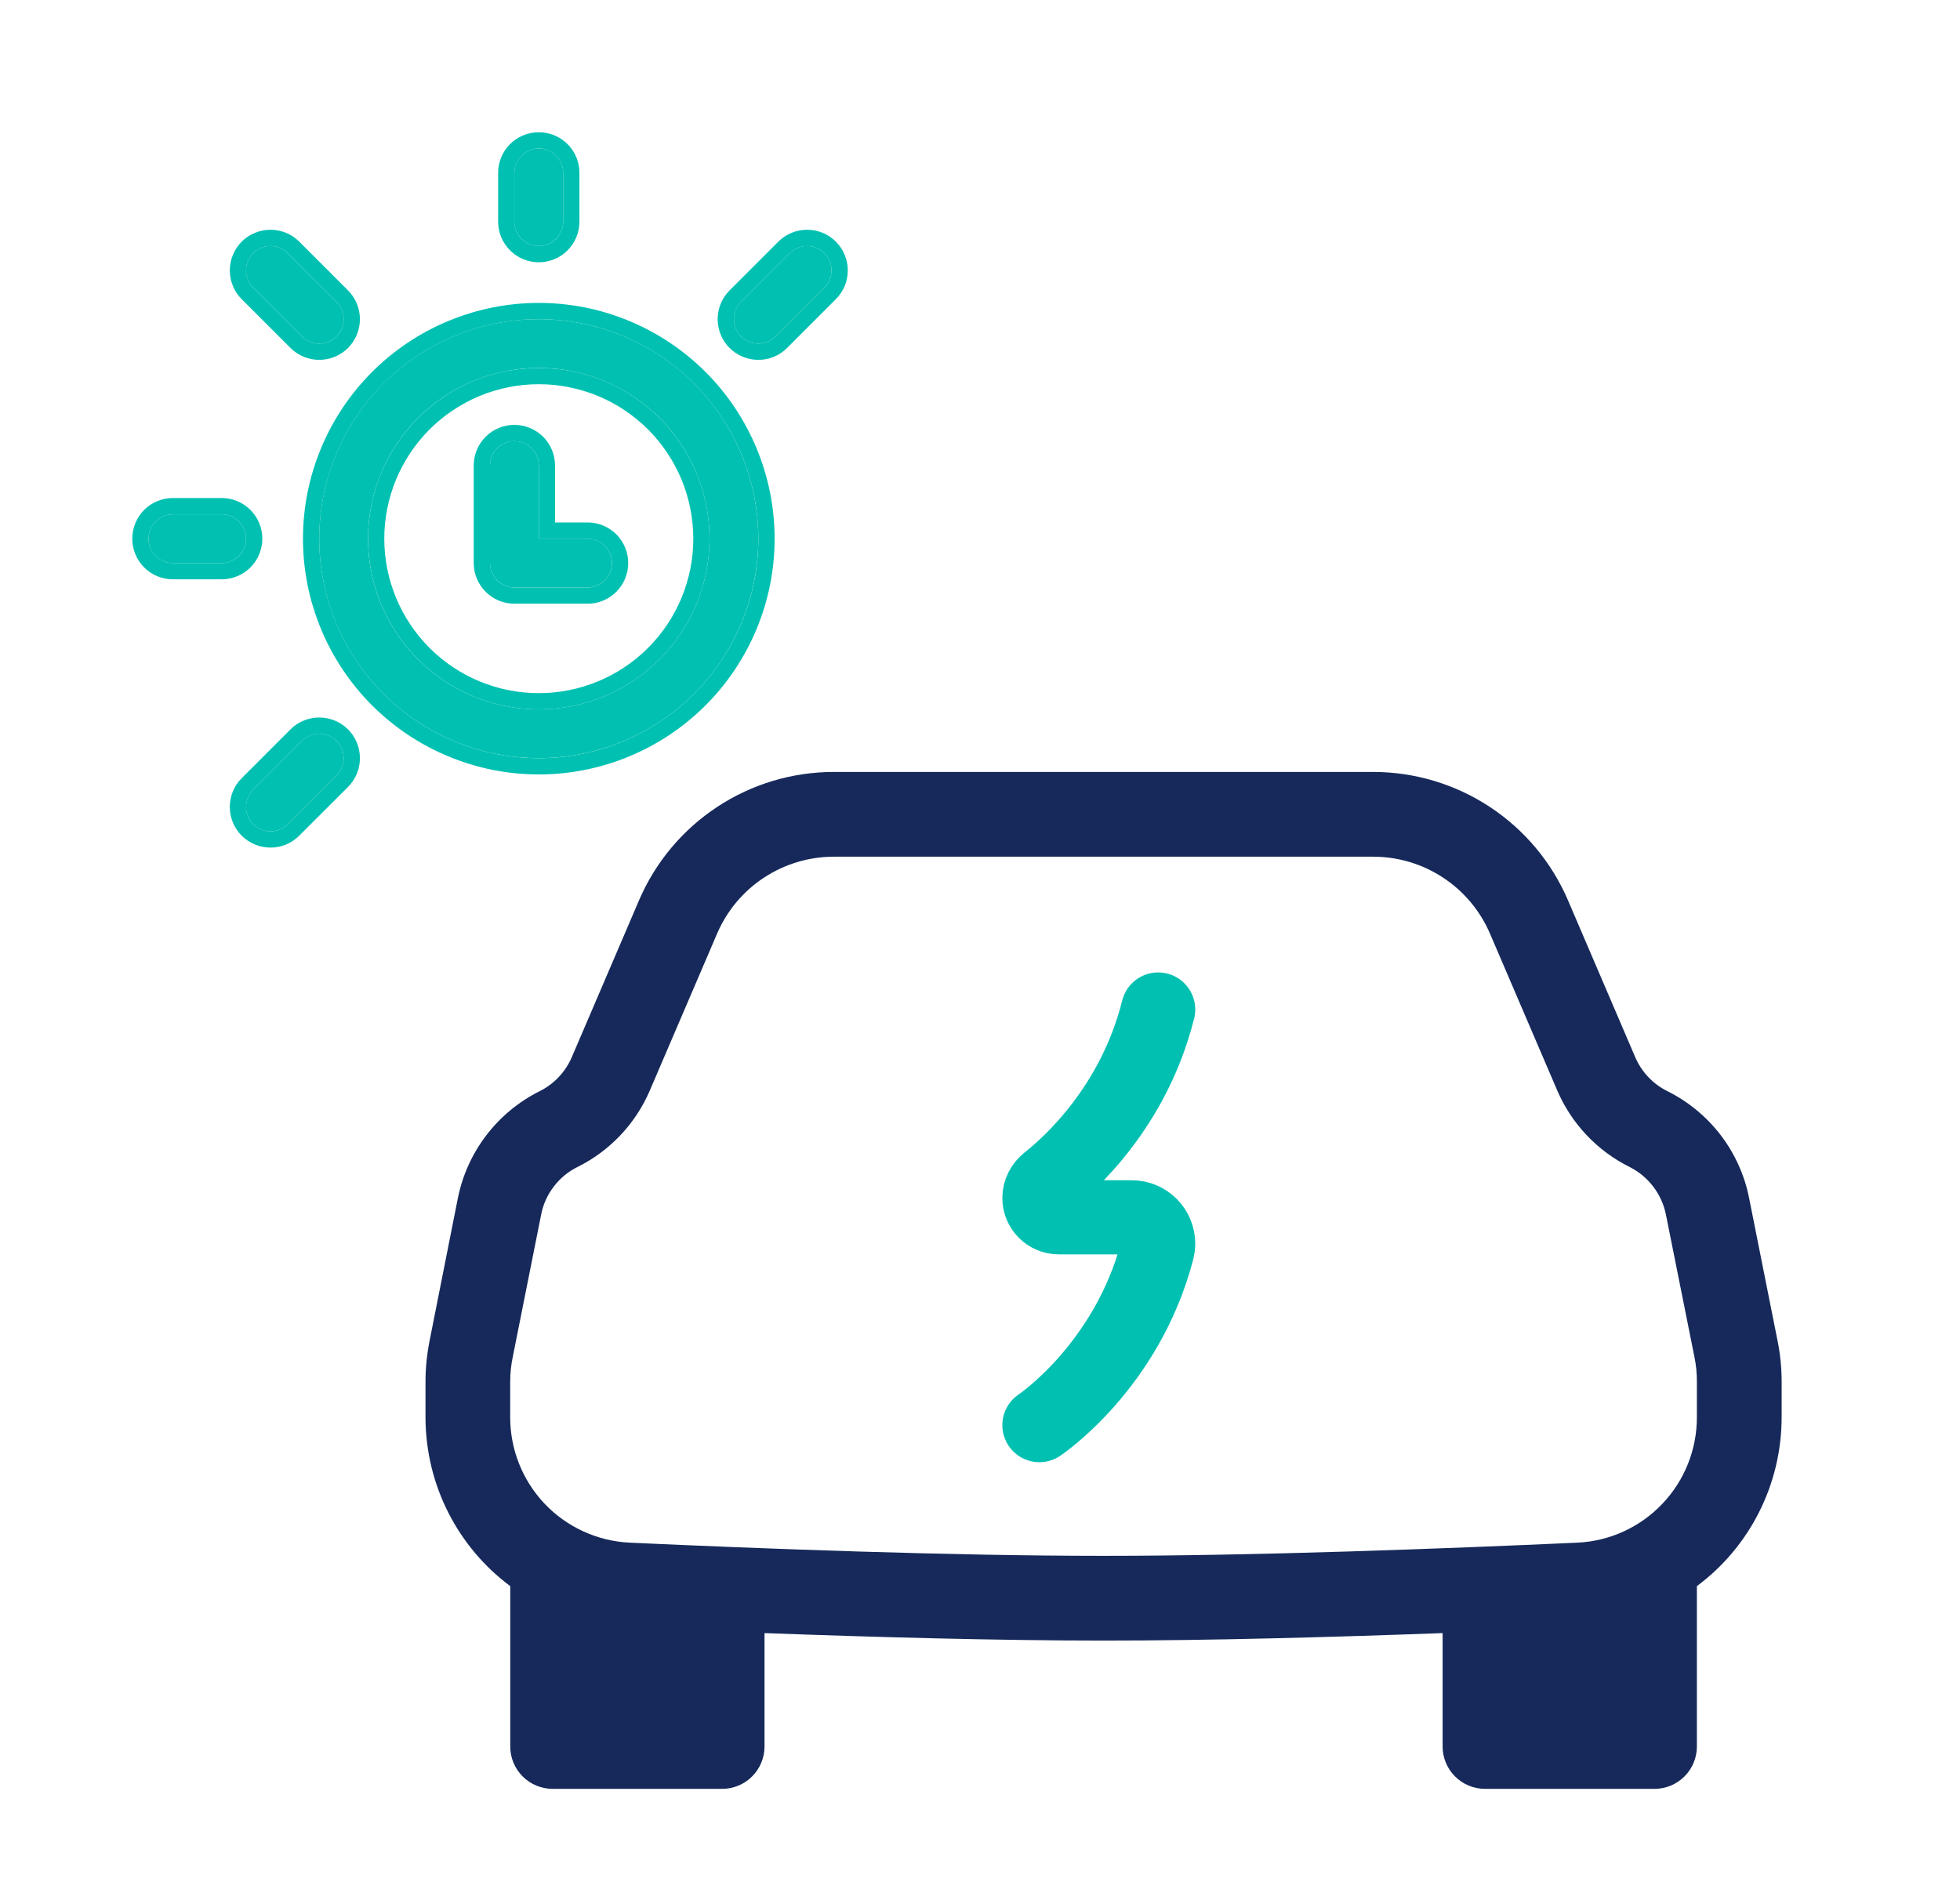
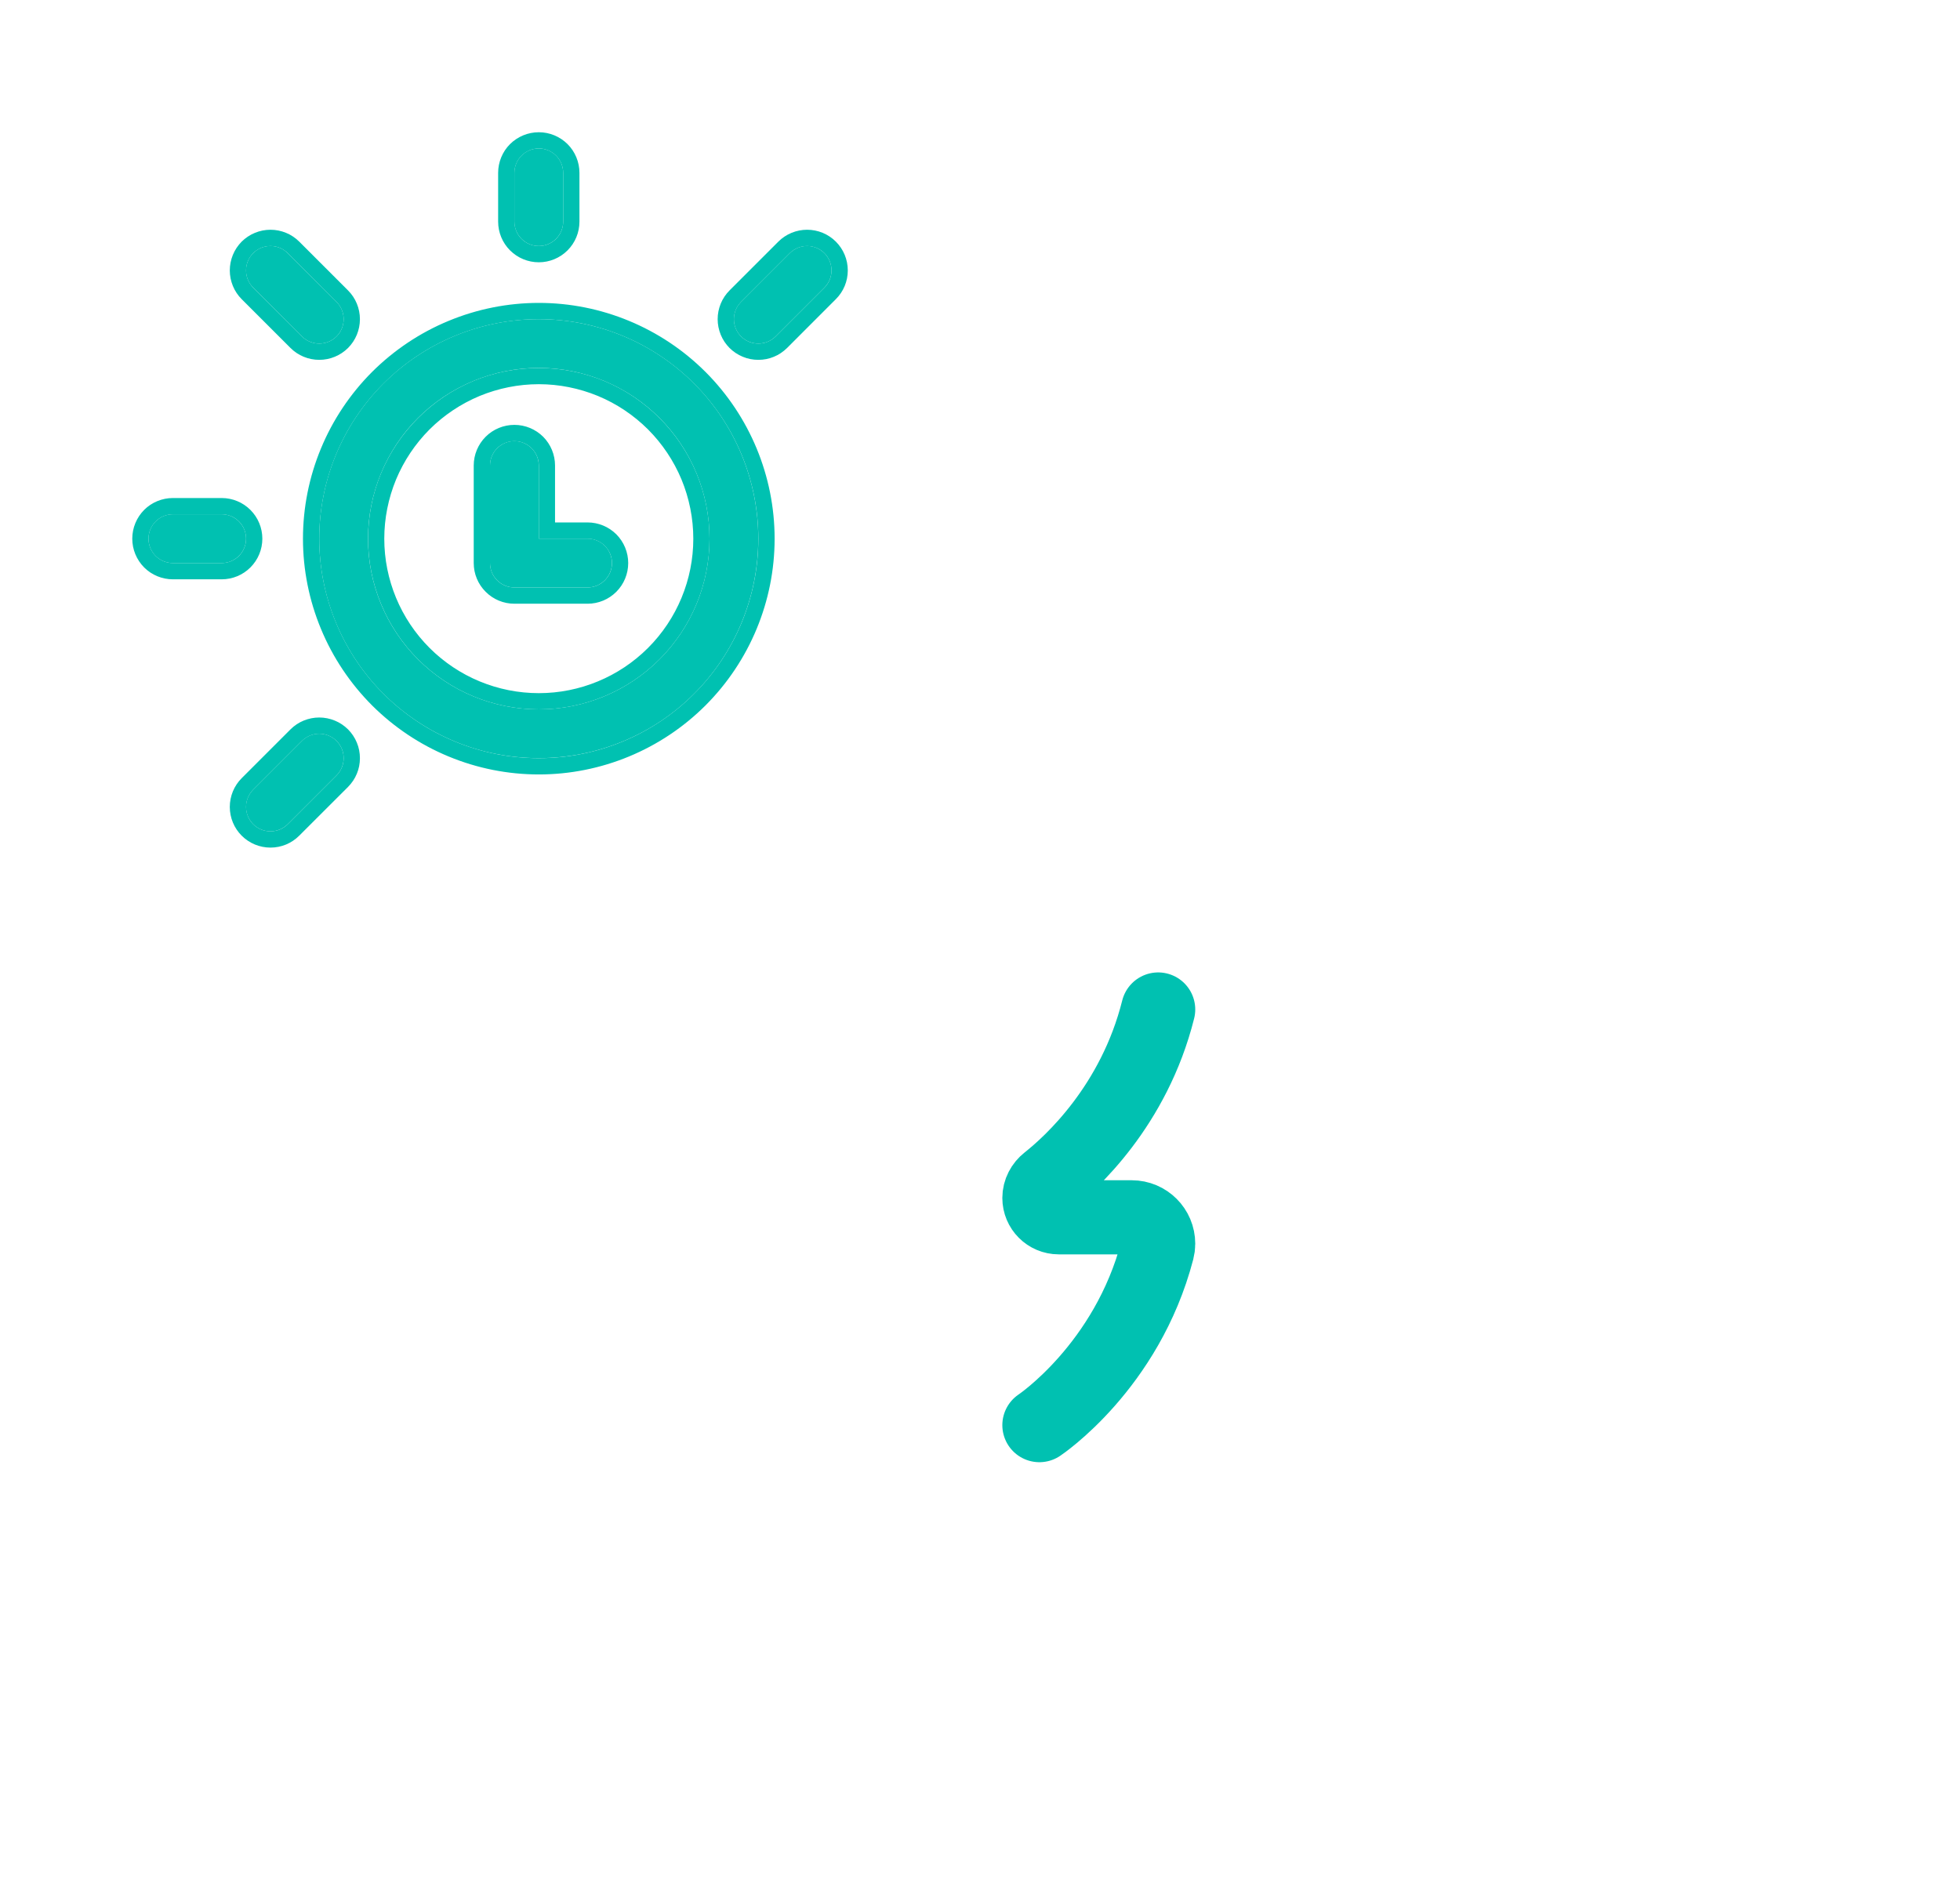
<svg xmlns="http://www.w3.org/2000/svg" width="33" height="32" viewBox="0 0 33 32" fill="none">
  <path d="M9.482 2.911C9.482 2.802 9.439 2.697 9.362 2.62C9.285 2.543 9.18 2.5 9.071 2.5C8.962 2.5 8.858 2.543 8.781 2.62C8.704 2.697 8.66 2.802 8.66 2.911V3.732C8.66 3.841 8.704 3.945 8.781 4.022C8.858 4.1 8.962 4.143 9.071 4.143C9.18 4.143 9.285 4.1 9.362 4.022C9.439 3.945 9.482 3.841 9.482 3.732V2.911ZM9.071 7.839C9.071 7.73 9.028 7.626 8.951 7.549C8.874 7.472 8.769 7.428 8.66 7.428C8.552 7.428 8.447 7.472 8.37 7.549C8.293 7.626 8.25 7.73 8.25 7.839V9.482C8.25 9.591 8.293 9.695 8.37 9.772C8.447 9.849 8.552 9.893 8.66 9.893H9.893C10.001 9.893 10.106 9.849 10.183 9.772C10.26 9.695 10.303 9.591 10.303 9.482C10.303 9.373 10.26 9.268 10.183 9.191C10.106 9.114 10.001 9.071 9.893 9.071H9.071V7.839ZM9.071 5.375C8.586 5.375 8.105 5.47 7.657 5.656C7.208 5.842 6.801 6.114 6.457 6.457C6.114 6.801 5.842 7.208 5.656 7.657C5.47 8.105 5.375 8.586 5.375 9.071C5.375 9.557 5.47 10.037 5.656 10.486C5.842 10.934 6.114 11.342 6.457 11.685C6.801 12.028 7.208 12.3 7.657 12.486C8.105 12.672 8.586 12.767 9.071 12.767C10.051 12.767 10.992 12.378 11.685 11.685C12.378 10.992 12.767 10.051 12.767 9.071C12.767 8.091 12.378 7.151 11.685 6.457C10.992 5.764 10.051 5.375 9.071 5.375ZM6.196 9.071C6.196 8.694 6.271 8.32 6.415 7.971C6.56 7.622 6.771 7.305 7.038 7.038C7.305 6.771 7.622 6.56 7.971 6.415C8.32 6.271 8.694 6.196 9.071 6.196C9.449 6.196 9.822 6.271 10.171 6.415C10.52 6.56 10.837 6.771 11.104 7.038C11.371 7.305 11.583 7.622 11.727 7.971C11.872 8.32 11.946 8.694 11.946 9.071C11.946 9.834 11.643 10.565 11.104 11.104C10.565 11.643 9.834 11.946 9.071 11.946C8.309 11.946 7.577 11.643 7.038 11.104C6.499 10.565 6.196 9.834 6.196 9.071ZM2.911 8.66C2.802 8.66 2.697 8.704 2.62 8.781C2.543 8.858 2.5 8.962 2.5 9.071C2.5 9.18 2.543 9.285 2.62 9.362C2.697 9.439 2.802 9.482 2.911 9.482H3.732C3.841 9.482 3.945 9.439 4.022 9.362C4.1 9.285 4.143 9.18 4.143 9.071C4.143 8.962 4.1 8.858 4.022 8.781C3.945 8.704 3.841 8.66 3.732 8.66H2.911ZM4.263 13.298C4.186 13.375 4.142 13.48 4.142 13.589C4.142 13.698 4.186 13.802 4.263 13.88C4.34 13.957 4.444 14 4.553 14C4.663 14 4.767 13.957 4.844 13.88L5.666 13.058C5.704 13.02 5.734 12.975 5.755 12.925C5.775 12.875 5.786 12.821 5.786 12.767C5.786 12.713 5.775 12.66 5.755 12.61C5.734 12.56 5.704 12.515 5.666 12.477C5.627 12.438 5.582 12.408 5.532 12.387C5.482 12.367 5.429 12.356 5.375 12.356C5.321 12.356 5.267 12.367 5.218 12.387C5.168 12.408 5.122 12.438 5.084 12.477L4.263 13.298ZM12.477 5.084L13.298 4.263C13.375 4.186 13.48 4.142 13.589 4.142C13.698 4.142 13.802 4.186 13.88 4.263C13.957 4.34 14 4.444 14 4.553C14 4.663 13.957 4.767 13.88 4.844L13.058 5.666C13.02 5.704 12.975 5.734 12.925 5.755C12.875 5.775 12.821 5.786 12.767 5.786C12.713 5.786 12.66 5.775 12.61 5.755C12.56 5.734 12.515 5.704 12.477 5.666C12.438 5.627 12.408 5.582 12.387 5.532C12.367 5.482 12.356 5.429 12.356 5.375C12.356 5.321 12.367 5.267 12.387 5.218C12.408 5.168 12.438 5.122 12.477 5.084ZM4.844 4.263C4.806 4.225 4.761 4.194 4.711 4.174C4.661 4.153 4.607 4.142 4.553 4.142C4.499 4.142 4.446 4.153 4.396 4.174C4.346 4.194 4.301 4.225 4.263 4.263C4.225 4.301 4.194 4.346 4.174 4.396C4.153 4.446 4.142 4.499 4.142 4.553C4.142 4.607 4.153 4.661 4.174 4.711C4.194 4.761 4.225 4.806 4.263 4.844L5.084 5.666C5.161 5.743 5.266 5.786 5.375 5.786C5.484 5.786 5.589 5.743 5.666 5.666C5.743 5.589 5.786 5.484 5.786 5.375C5.786 5.266 5.743 5.161 5.666 5.084L4.844 4.263Z" fill="#00C1B1" />
  <path fill-rule="evenodd" clip-rule="evenodd" d="M9.556 2.427C9.684 2.555 9.756 2.73 9.756 2.911V3.732C9.756 3.914 9.684 4.088 9.556 4.216C9.427 4.345 9.253 4.417 9.072 4.417C8.89 4.417 8.716 4.345 8.587 4.216C8.459 4.088 8.387 3.914 8.387 3.732V2.911C8.387 2.73 8.459 2.555 8.587 2.427C8.716 2.299 8.89 2.227 9.072 2.227C9.253 2.227 9.427 2.299 9.556 2.427ZM9.145 7.355C9.273 7.484 9.345 7.658 9.345 7.839V8.798H9.893C10.074 8.798 10.248 8.87 10.377 8.998C10.505 9.127 10.577 9.301 10.577 9.482C10.577 9.664 10.505 9.838 10.377 9.966C10.248 10.095 10.074 10.167 9.893 10.167H8.661C8.479 10.167 8.305 10.095 8.177 9.966C8.048 9.838 7.976 9.664 7.976 9.482V7.839C7.976 7.658 8.048 7.484 8.177 7.355C8.305 7.227 8.479 7.155 8.661 7.155C8.842 7.155 9.016 7.227 9.145 7.355ZM7.552 5.404C8.034 5.204 8.55 5.101 9.072 5.101C10.124 5.101 11.134 5.52 11.879 6.264C12.623 7.009 13.042 8.019 13.042 9.072C13.042 10.124 12.623 11.134 11.879 11.879C11.134 12.623 10.124 13.042 9.072 13.042C8.55 13.042 8.034 12.939 7.552 12.739C7.071 12.54 6.633 12.247 6.264 11.879C5.896 11.51 5.603 11.072 5.404 10.591C5.204 10.109 5.101 9.593 5.101 9.072C5.101 8.55 5.204 8.034 5.404 7.552C5.603 7.071 5.896 6.633 6.264 6.264C6.633 5.896 7.071 5.603 7.552 5.404ZM6.668 8.076C6.538 8.392 6.47 8.73 6.47 9.072C6.47 9.761 6.744 10.423 7.232 10.911C7.72 11.399 8.382 11.673 9.072 11.673C9.761 11.673 10.423 11.399 10.911 10.911C11.399 10.423 11.673 9.761 11.673 9.072C11.673 8.73 11.605 8.392 11.475 8.076C11.344 7.761 11.152 7.474 10.911 7.232C10.669 6.991 10.383 6.799 10.067 6.668C9.751 6.538 9.413 6.47 9.072 6.47C8.73 6.47 8.392 6.538 8.076 6.668C7.761 6.799 7.474 6.991 7.232 7.232C6.991 7.474 6.799 7.761 6.668 8.076ZM2.427 8.587C2.555 8.459 2.73 8.387 2.911 8.387H3.732C3.914 8.387 4.088 8.459 4.216 8.587C4.345 8.716 4.417 8.89 4.417 9.072C4.417 9.253 4.345 9.427 4.216 9.556C4.088 9.684 3.914 9.756 3.732 9.756H2.911C2.73 9.756 2.555 9.684 2.427 9.556C2.299 9.427 2.227 9.253 2.227 9.072C2.227 8.89 2.299 8.716 2.427 8.587ZM3.869 13.589C3.869 13.408 3.941 13.233 4.069 13.105L4.891 12.283C4.954 12.22 5.03 12.169 5.113 12.135C5.196 12.101 5.285 12.083 5.375 12.083C5.465 12.083 5.554 12.101 5.637 12.135C5.721 12.169 5.796 12.22 5.86 12.283C5.923 12.347 5.974 12.422 6.008 12.506C6.043 12.589 6.06 12.678 6.06 12.768C6.06 12.858 6.043 12.947 6.008 13.03C5.974 13.113 5.923 13.188 5.86 13.252L5.038 14.073C4.91 14.202 4.736 14.274 4.554 14.274C4.372 14.274 4.198 14.202 4.069 14.073C3.941 13.945 3.869 13.771 3.869 13.589ZM12.283 4.891L13.105 4.069C13.233 3.941 13.408 3.869 13.589 3.869C13.771 3.869 13.945 3.941 14.073 4.069C14.202 4.198 14.274 4.372 14.274 4.554C14.274 4.736 14.202 4.91 14.073 5.038L13.252 5.86C13.188 5.923 13.113 5.974 13.03 6.008C12.947 6.043 12.858 6.06 12.768 6.06C12.678 6.06 12.589 6.043 12.506 6.008C12.422 5.974 12.347 5.923 12.283 5.86C12.22 5.796 12.169 5.721 12.135 5.637C12.101 5.554 12.083 5.465 12.083 5.375C12.083 5.285 12.101 5.196 12.135 5.113C12.169 5.03 12.22 4.954 12.283 4.891ZM4.816 3.921C4.899 3.955 4.975 4.006 5.038 4.069L5.86 4.891C5.988 5.019 6.06 5.194 6.06 5.375C6.06 5.557 5.988 5.731 5.86 5.86C5.731 5.988 5.557 6.06 5.375 6.06C5.194 6.06 5.019 5.988 4.891 5.86L4.069 5.038C4.006 4.975 3.955 4.899 3.921 4.816C3.887 4.733 3.869 4.644 3.869 4.554C3.869 4.464 3.887 4.375 3.921 4.292C3.955 4.209 4.006 4.133 4.069 4.069C4.133 4.006 4.209 3.955 4.292 3.921C4.375 3.887 4.464 3.869 4.554 3.869C4.644 3.869 4.733 3.887 4.816 3.921ZM9.362 2.621C9.439 2.698 9.482 2.802 9.482 2.911V3.732C9.482 3.841 9.439 3.946 9.362 4.023C9.285 4.1 9.18 4.143 9.072 4.143C8.963 4.143 8.858 4.1 8.781 4.023C8.704 3.946 8.661 3.841 8.661 3.732V2.911C8.661 2.802 8.704 2.698 8.781 2.621C8.858 2.544 8.963 2.5 9.072 2.5C9.18 2.5 9.285 2.544 9.362 2.621ZM8.951 7.549C9.028 7.626 9.072 7.73 9.072 7.839V9.072H9.893C10.002 9.072 10.106 9.115 10.183 9.192C10.26 9.269 10.304 9.373 10.304 9.482C10.304 9.591 10.26 9.696 10.183 9.773C10.106 9.85 10.002 9.893 9.893 9.893H8.661C8.552 9.893 8.447 9.85 8.37 9.773C8.293 9.696 8.25 9.591 8.25 9.482V7.839C8.25 7.73 8.293 7.626 8.37 7.549C8.447 7.472 8.552 7.429 8.661 7.429C8.77 7.429 8.874 7.472 8.951 7.549ZM7.657 5.657C8.105 5.471 8.586 5.375 9.072 5.375C10.052 5.375 10.992 5.765 11.685 6.458C12.378 7.151 12.768 8.091 12.768 9.072C12.768 10.052 12.378 10.992 11.685 11.685C10.992 12.378 10.052 12.768 9.072 12.768C8.586 12.768 8.105 12.672 7.657 12.486C7.209 12.301 6.801 12.028 6.458 11.685C6.115 11.342 5.842 10.934 5.657 10.486C5.471 10.038 5.375 9.557 5.375 9.072C5.375 8.586 5.471 8.105 5.657 7.657C5.842 7.209 6.115 6.801 6.458 6.458C6.801 6.115 7.209 5.842 7.657 5.657ZM6.415 7.971C6.271 8.32 6.197 8.694 6.197 9.072C6.197 9.834 6.5 10.565 7.039 11.104C7.578 11.643 8.309 11.946 9.072 11.946C9.834 11.946 10.565 11.643 11.104 11.104C11.643 10.565 11.946 9.834 11.946 9.072C11.946 8.694 11.872 8.32 11.727 7.971C11.583 7.623 11.371 7.306 11.104 7.039C10.837 6.772 10.521 6.56 10.172 6.415C9.823 6.271 9.449 6.197 9.072 6.197C8.694 6.197 8.32 6.271 7.971 6.415C7.623 6.56 7.306 6.772 7.039 7.039C6.772 7.306 6.56 7.623 6.415 7.971ZM2.621 8.781C2.698 8.704 2.802 8.661 2.911 8.661H3.732C3.841 8.661 3.946 8.704 4.023 8.781C4.1 8.858 4.143 8.963 4.143 9.072C4.143 9.18 4.1 9.285 4.023 9.362C3.946 9.439 3.841 9.482 3.732 9.482H2.911C2.802 9.482 2.698 9.439 2.621 9.362C2.544 9.285 2.5 9.18 2.5 9.072C2.5 8.963 2.544 8.858 2.621 8.781ZM4.143 13.589C4.143 13.48 4.186 13.376 4.263 13.298L5.084 12.477C5.123 12.439 5.168 12.409 5.218 12.388C5.268 12.367 5.321 12.357 5.375 12.357C5.429 12.357 5.483 12.367 5.533 12.388C5.582 12.409 5.628 12.439 5.666 12.477C5.704 12.515 5.734 12.56 5.755 12.61C5.776 12.66 5.786 12.714 5.786 12.768C5.786 12.822 5.776 12.875 5.755 12.925C5.734 12.975 5.704 13.02 5.666 13.059L4.845 13.88C4.768 13.957 4.663 14 4.554 14C4.445 14 4.34 13.957 4.263 13.88C4.186 13.803 4.143 13.698 4.143 13.589ZM13.298 4.263L12.477 5.084C12.439 5.123 12.409 5.168 12.388 5.218C12.367 5.268 12.357 5.321 12.357 5.375C12.357 5.429 12.367 5.483 12.388 5.533C12.409 5.582 12.439 5.628 12.477 5.666C12.515 5.704 12.56 5.734 12.61 5.755C12.66 5.776 12.714 5.786 12.768 5.786C12.822 5.786 12.875 5.776 12.925 5.755C12.975 5.734 13.02 5.704 13.059 5.666L13.88 4.845C13.957 4.768 14 4.663 14 4.554C14 4.445 13.957 4.34 13.88 4.263C13.803 4.186 13.698 4.143 13.589 4.143C13.48 4.143 13.376 4.186 13.298 4.263ZM4.711 4.174C4.761 4.195 4.806 4.225 4.845 4.263L5.666 5.084C5.743 5.162 5.786 5.266 5.786 5.375C5.786 5.484 5.743 5.589 5.666 5.666C5.589 5.743 5.484 5.786 5.375 5.786C5.266 5.786 5.162 5.743 5.084 5.666L4.263 4.845C4.225 4.806 4.195 4.761 4.174 4.711C4.153 4.661 4.143 4.608 4.143 4.554C4.143 4.5 4.153 4.446 4.174 4.396C4.195 4.347 4.225 4.301 4.263 4.263C4.301 4.225 4.347 4.195 4.396 4.174C4.446 4.153 4.5 4.143 4.554 4.143C4.608 4.143 4.661 4.153 4.711 4.174Z" fill="#00C1B1" />
-   <path d="M14.04 13C13.341 13 12.658 13.204 12.075 13.589C11.492 13.973 11.034 14.52 10.759 15.162L9.629 17.799C9.522 18.05 9.33 18.255 9.086 18.376C8.373 18.733 7.866 19.396 7.709 20.177L7.234 22.573C7.188 22.803 7.164 23.037 7.164 23.272V23.861C7.164 25.023 7.721 26.064 8.591 26.711V29.412C8.591 29.601 8.666 29.782 8.8 29.916C8.934 30.05 9.115 30.125 9.305 30.125H12.159C12.348 30.125 12.53 30.05 12.663 29.916C12.797 29.782 12.872 29.601 12.872 29.412V27.502C14.716 27.57 16.79 27.628 18.581 27.628C20.372 27.628 22.445 27.57 24.289 27.502V29.412C24.289 29.601 24.364 29.782 24.498 29.916C24.632 30.05 24.813 30.125 25.003 30.125H27.857C28.046 30.125 28.227 30.05 28.361 29.916C28.495 29.782 28.57 29.601 28.57 29.412V26.711C29.441 26.064 29.997 25.023 29.997 23.861V23.272C29.997 23.036 29.974 22.803 29.927 22.573L29.449 20.175C29.373 19.79 29.209 19.428 28.971 19.116C28.732 18.804 28.425 18.551 28.074 18.376C27.829 18.255 27.637 18.05 27.53 17.799L26.4 15.162C26.125 14.52 25.667 13.973 25.084 13.589C24.5 13.204 23.817 13 23.119 13H14.041H14.04ZM12.072 15.726C12.237 15.34 12.511 15.011 12.861 14.781C13.212 14.55 13.622 14.427 14.041 14.427H23.12C23.539 14.427 23.949 14.55 24.299 14.781C24.649 15.012 24.923 15.34 25.088 15.726L26.218 18.362C26.458 18.922 26.89 19.38 27.436 19.652C27.753 19.811 27.98 20.108 28.049 20.456L28.529 22.853C28.558 22.991 28.571 23.131 28.57 23.272V23.861C28.572 24.405 28.365 24.929 27.99 25.323C27.616 25.718 27.104 25.953 26.561 25.979C24.342 26.079 21.158 26.201 18.581 26.201C16.003 26.201 12.82 26.081 10.601 25.979C10.057 25.953 9.545 25.718 9.17 25.324C8.796 24.929 8.588 24.406 8.59 23.861V23.272C8.59 23.131 8.604 22.991 8.633 22.853L9.111 20.455C9.144 20.283 9.217 20.121 9.324 19.982C9.43 19.842 9.567 19.729 9.724 19.652C10.271 19.381 10.702 18.922 10.942 18.362L12.072 15.726Z" fill="#16295A" />
  <path d="M19.5 17C19.093 18.628 18.024 19.593 17.64 19.896C17.554 19.964 17.5 20.065 17.5 20.174V20.174C17.5 20.354 17.646 20.5 17.826 20.5H19.055C19.301 20.5 19.5 20.699 19.5 20.945V20.945C19.5 20.982 19.495 21.018 19.486 21.053C18.973 23.018 17.5 24 17.5 24" stroke="#00C1B1" stroke-width="1.248" stroke-linecap="round" />
</svg>